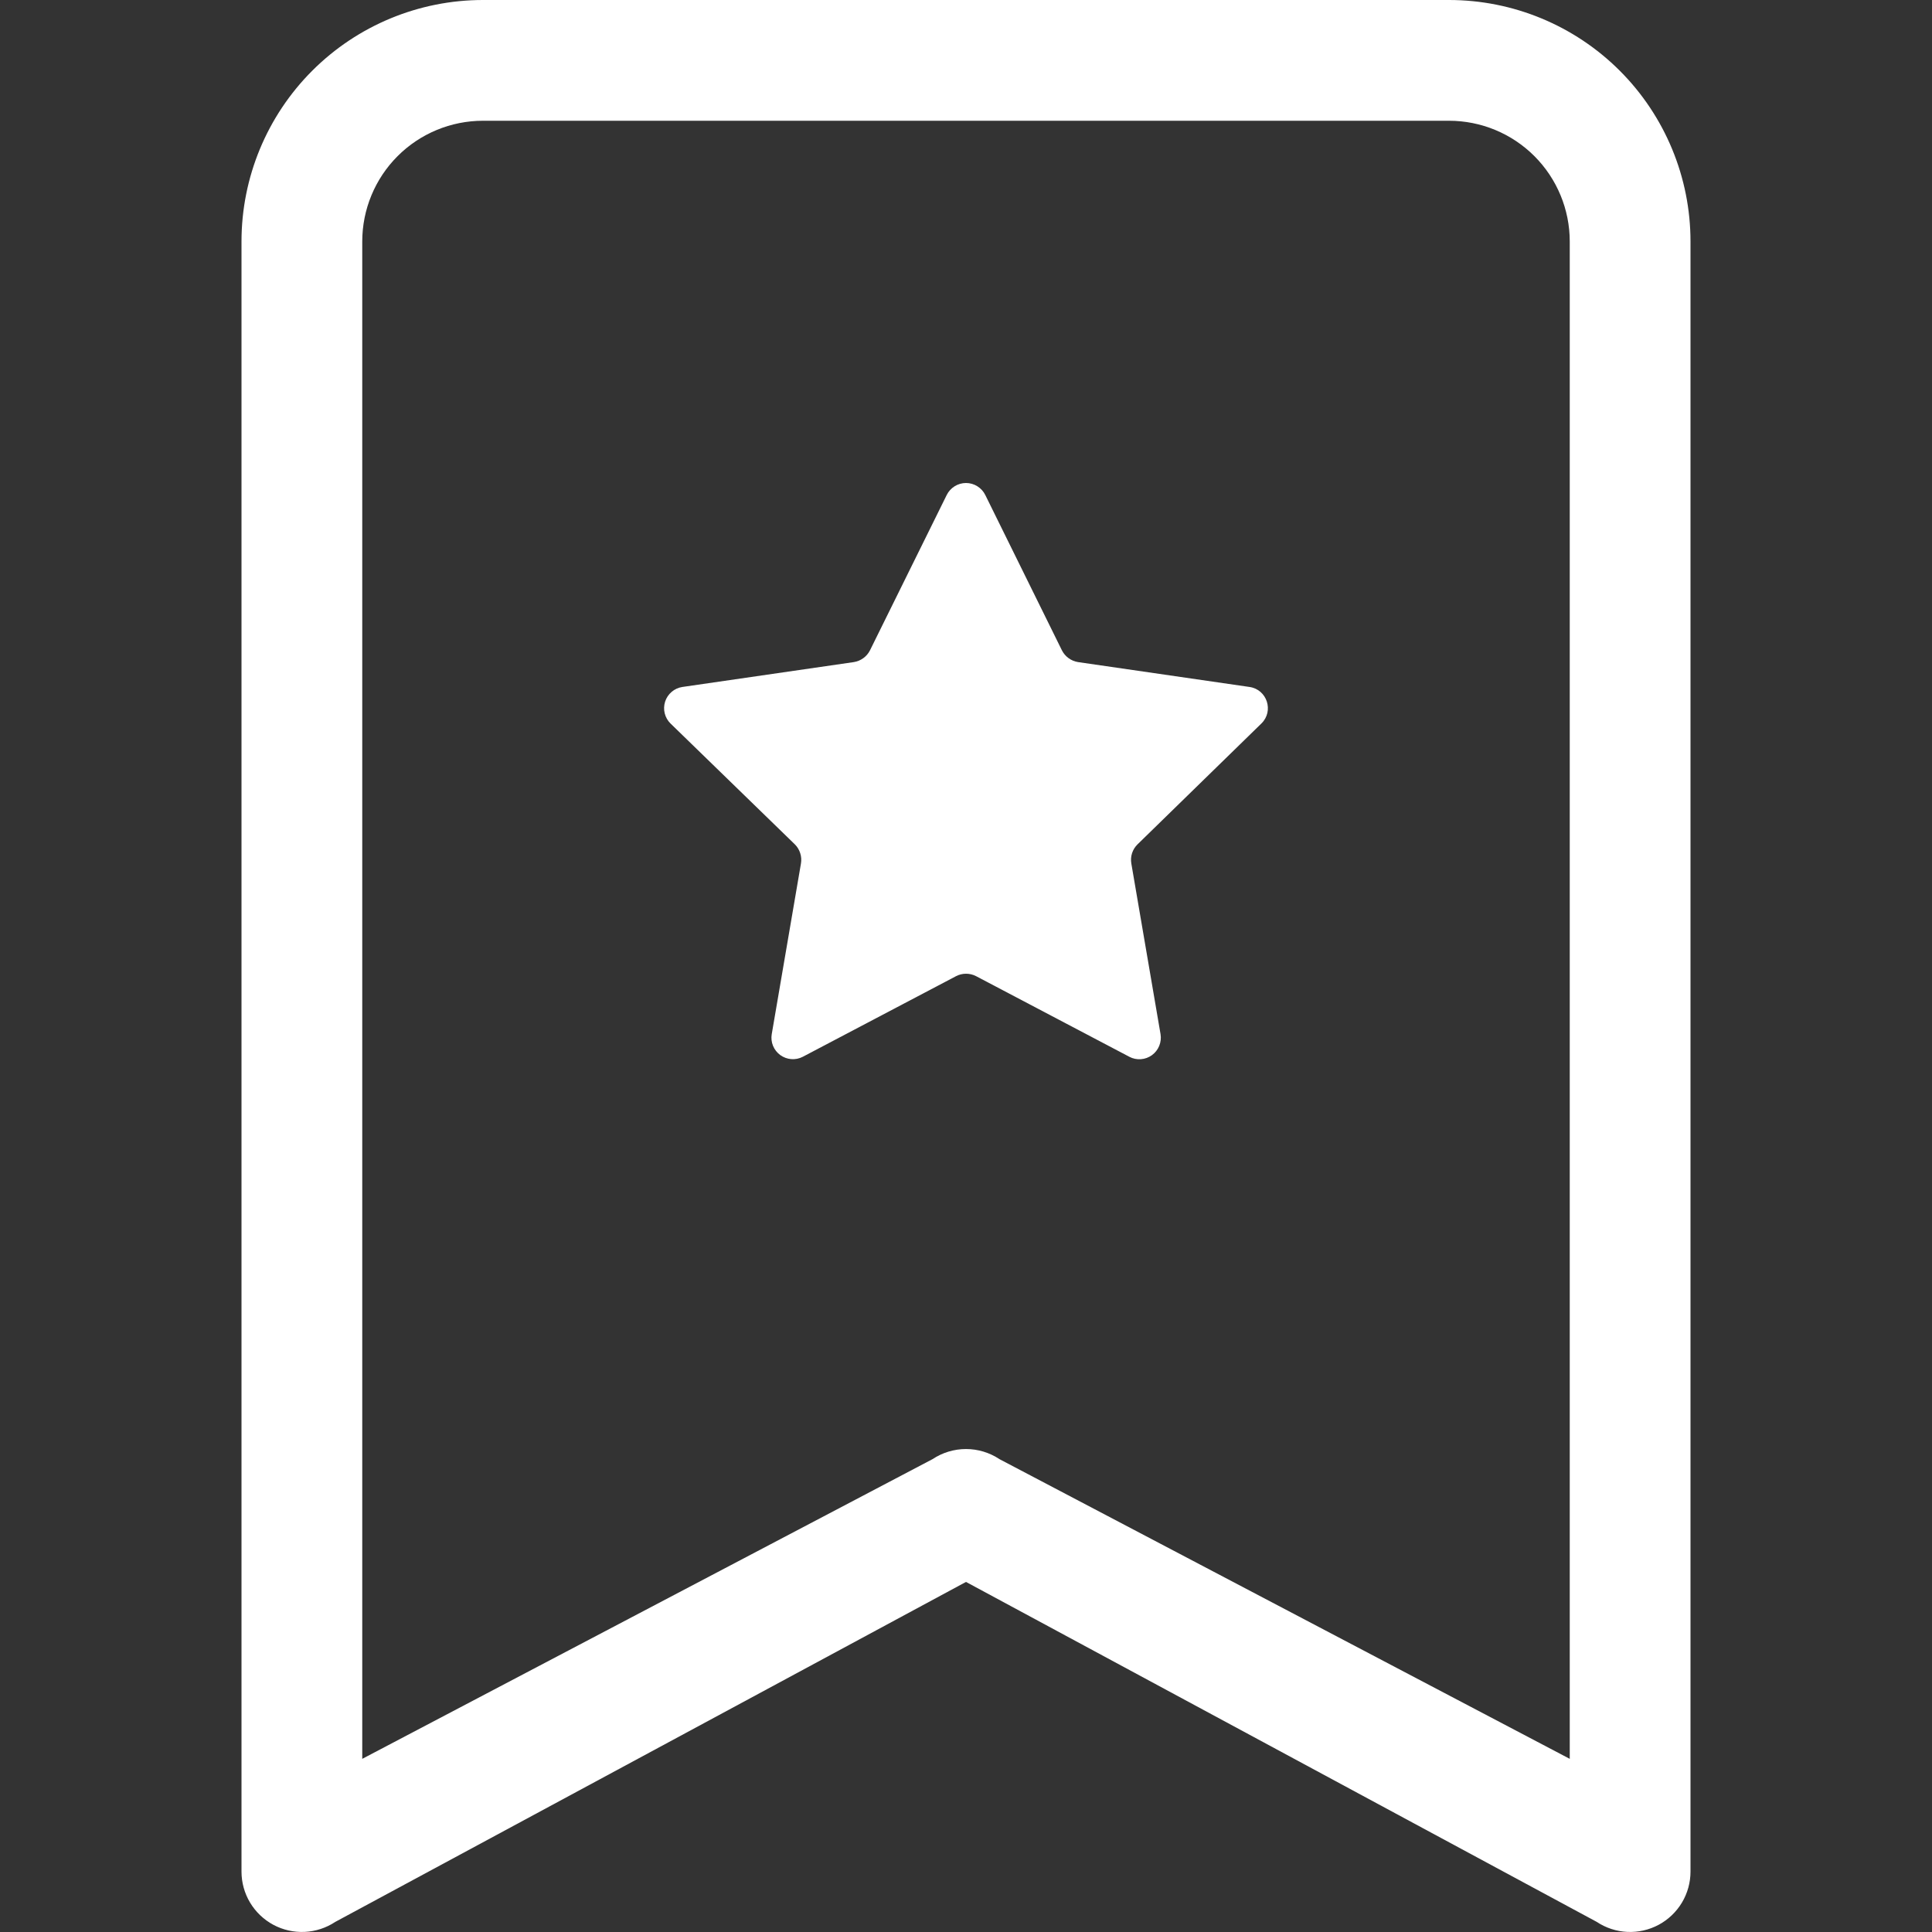
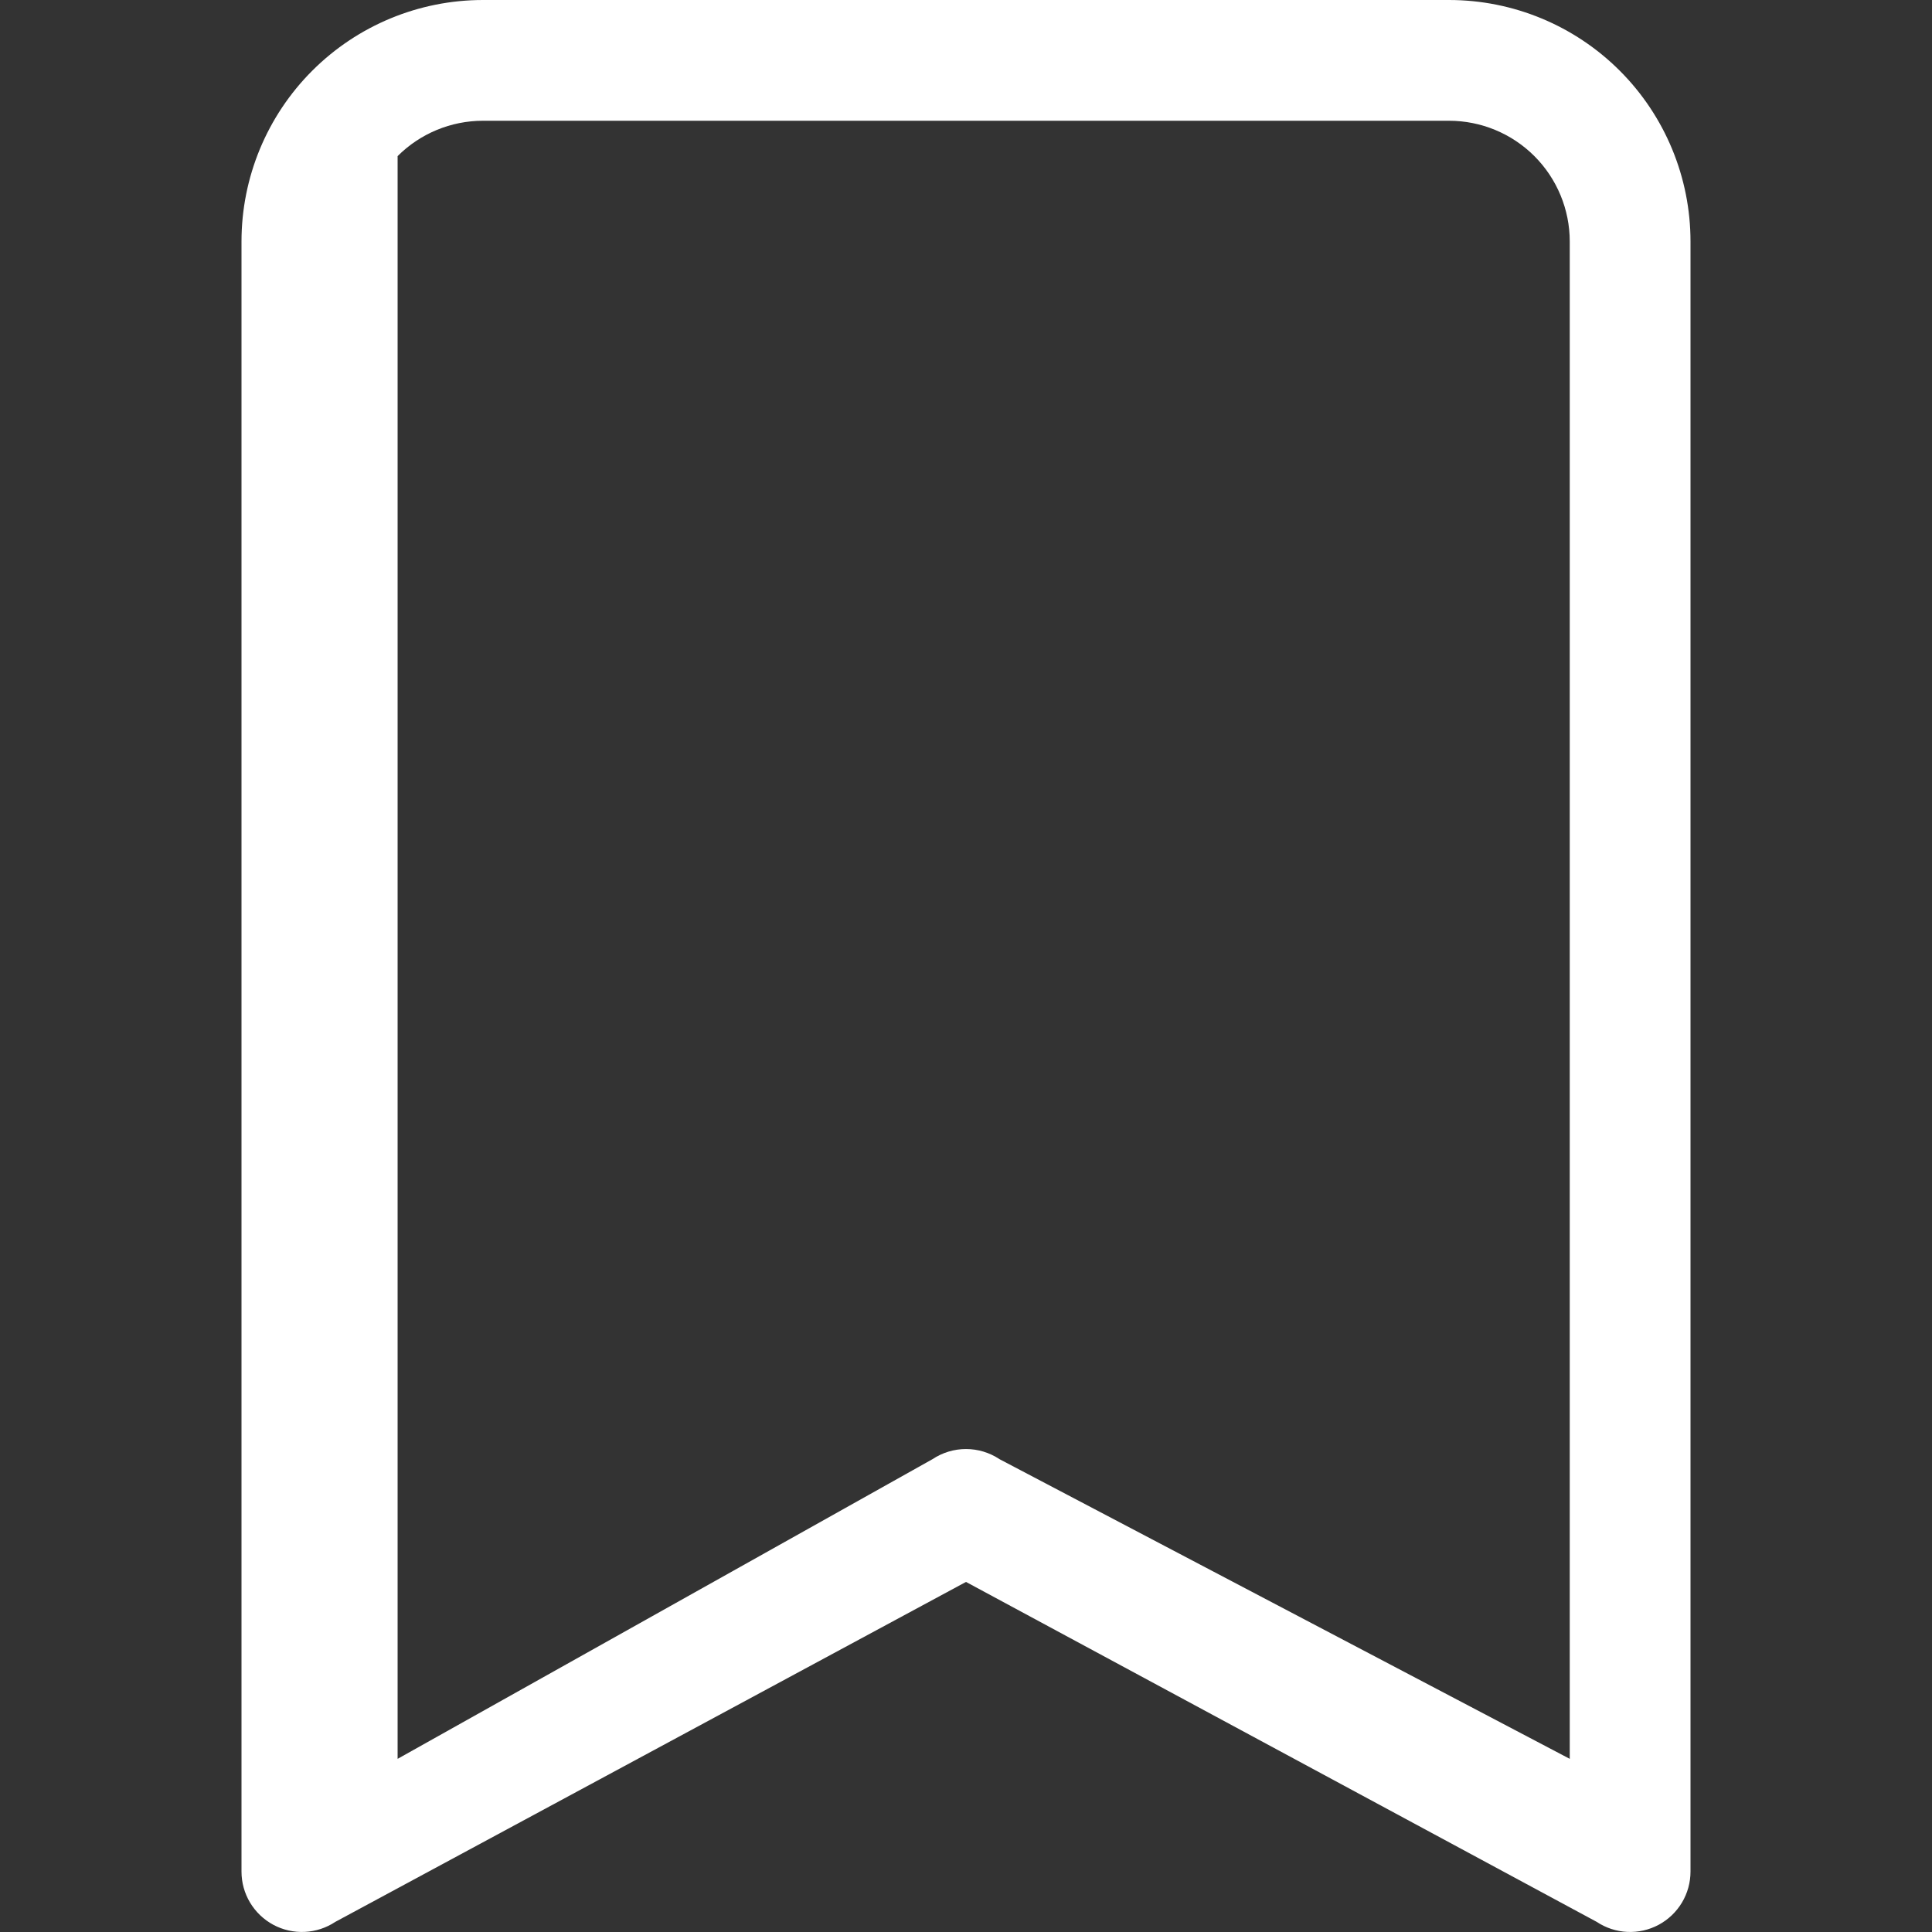
<svg xmlns="http://www.w3.org/2000/svg" width="56" height="56" viewBox="0 0 56 56" fill="none">
  <rect x="0" y="0" width="56" height="56" fill="#333333" stroke="none" />
  <g id="bookmark-star 1">
-     <path id="Vector" d="M27.44 14.35C27.491 14.245 27.571 14.157 27.67 14.095C27.769 14.033 27.883 14 28 14C28.117 14 28.231 14.033 28.33 14.095C28.429 14.157 28.509 14.245 28.56 14.35L30.779 18.848C30.824 18.938 30.89 19.017 30.972 19.076C31.053 19.136 31.148 19.175 31.248 19.191L36.218 19.912C36.726 19.985 36.932 20.611 36.561 20.972L32.97 24.476C32.898 24.547 32.844 24.634 32.813 24.73C32.782 24.826 32.775 24.929 32.792 25.029L33.639 29.977C33.658 30.092 33.644 30.209 33.6 30.316C33.556 30.424 33.483 30.516 33.39 30.584C33.296 30.652 33.185 30.693 33.069 30.701C32.954 30.71 32.838 30.686 32.736 30.632L28.291 28.294C28.201 28.248 28.102 28.224 28.002 28.224C27.901 28.224 27.802 28.248 27.713 28.294L23.268 30.632C23.166 30.685 23.05 30.708 22.935 30.699C22.82 30.69 22.71 30.649 22.617 30.582C22.524 30.514 22.451 30.421 22.407 30.315C22.363 30.208 22.35 30.091 22.369 29.977L23.216 25.029C23.233 24.929 23.226 24.827 23.195 24.731C23.165 24.634 23.112 24.547 23.041 24.476L19.436 20.972C19.353 20.891 19.295 20.788 19.267 20.676C19.239 20.564 19.244 20.446 19.279 20.336C19.315 20.226 19.38 20.128 19.469 20.053C19.557 19.978 19.664 19.929 19.779 19.912L24.749 19.191C24.849 19.175 24.943 19.136 25.025 19.076C25.107 19.017 25.173 18.938 25.218 18.848L27.44 14.35Z" fill="white" />
-     <path id="Vector_2" d="M7 7C7 5.143 7.737 3.363 9.05 2.05C10.363 0.737 12.143 0 14 0L42 0C43.856 0 45.637 0.737 46.95 2.05C48.263 3.363 49 5.143 49 7V54.25C49 54.566 48.914 54.877 48.751 55.149C48.588 55.42 48.355 55.642 48.076 55.792C47.797 55.941 47.483 56.012 47.166 55.997C46.85 55.982 46.544 55.881 46.281 55.706L28 45.853L9.72 55.706C9.456 55.881 9.15 55.982 8.834 55.997C8.517 56.012 8.203 55.941 7.924 55.792C7.645 55.642 7.412 55.42 7.249 55.149C7.086 54.877 7 54.566 7 54.25V7ZM14 3.5C13.072 3.5 12.181 3.869 11.525 4.525C10.869 5.181 10.5 6.072 10.5 7V50.981L27.03 42.294C27.318 42.103 27.655 42.001 28 42.001C28.345 42.001 28.682 42.103 28.97 42.294L45.5 50.981V7C45.5 6.072 45.131 5.181 44.475 4.525C43.819 3.869 42.928 3.5 42 3.5H14Z" fill="white" />
+     <path id="Vector_2" d="M7 7C7 5.143 7.737 3.363 9.05 2.05C10.363 0.737 12.143 0 14 0L42 0C43.856 0 45.637 0.737 46.95 2.05C48.263 3.363 49 5.143 49 7V54.25C49 54.566 48.914 54.877 48.751 55.149C48.588 55.42 48.355 55.642 48.076 55.792C47.797 55.941 47.483 56.012 47.166 55.997C46.85 55.982 46.544 55.881 46.281 55.706L28 45.853L9.72 55.706C9.456 55.881 9.15 55.982 8.834 55.997C8.517 56.012 8.203 55.941 7.924 55.792C7.645 55.642 7.412 55.42 7.249 55.149C7.086 54.877 7 54.566 7 54.25V7ZM14 3.5C13.072 3.5 12.181 3.869 11.525 4.525V50.981L27.03 42.294C27.318 42.103 27.655 42.001 28 42.001C28.345 42.001 28.682 42.103 28.97 42.294L45.5 50.981V7C45.5 6.072 45.131 5.181 44.475 4.525C43.819 3.869 42.928 3.5 42 3.5H14Z" fill="white" />
  </g>
</svg>